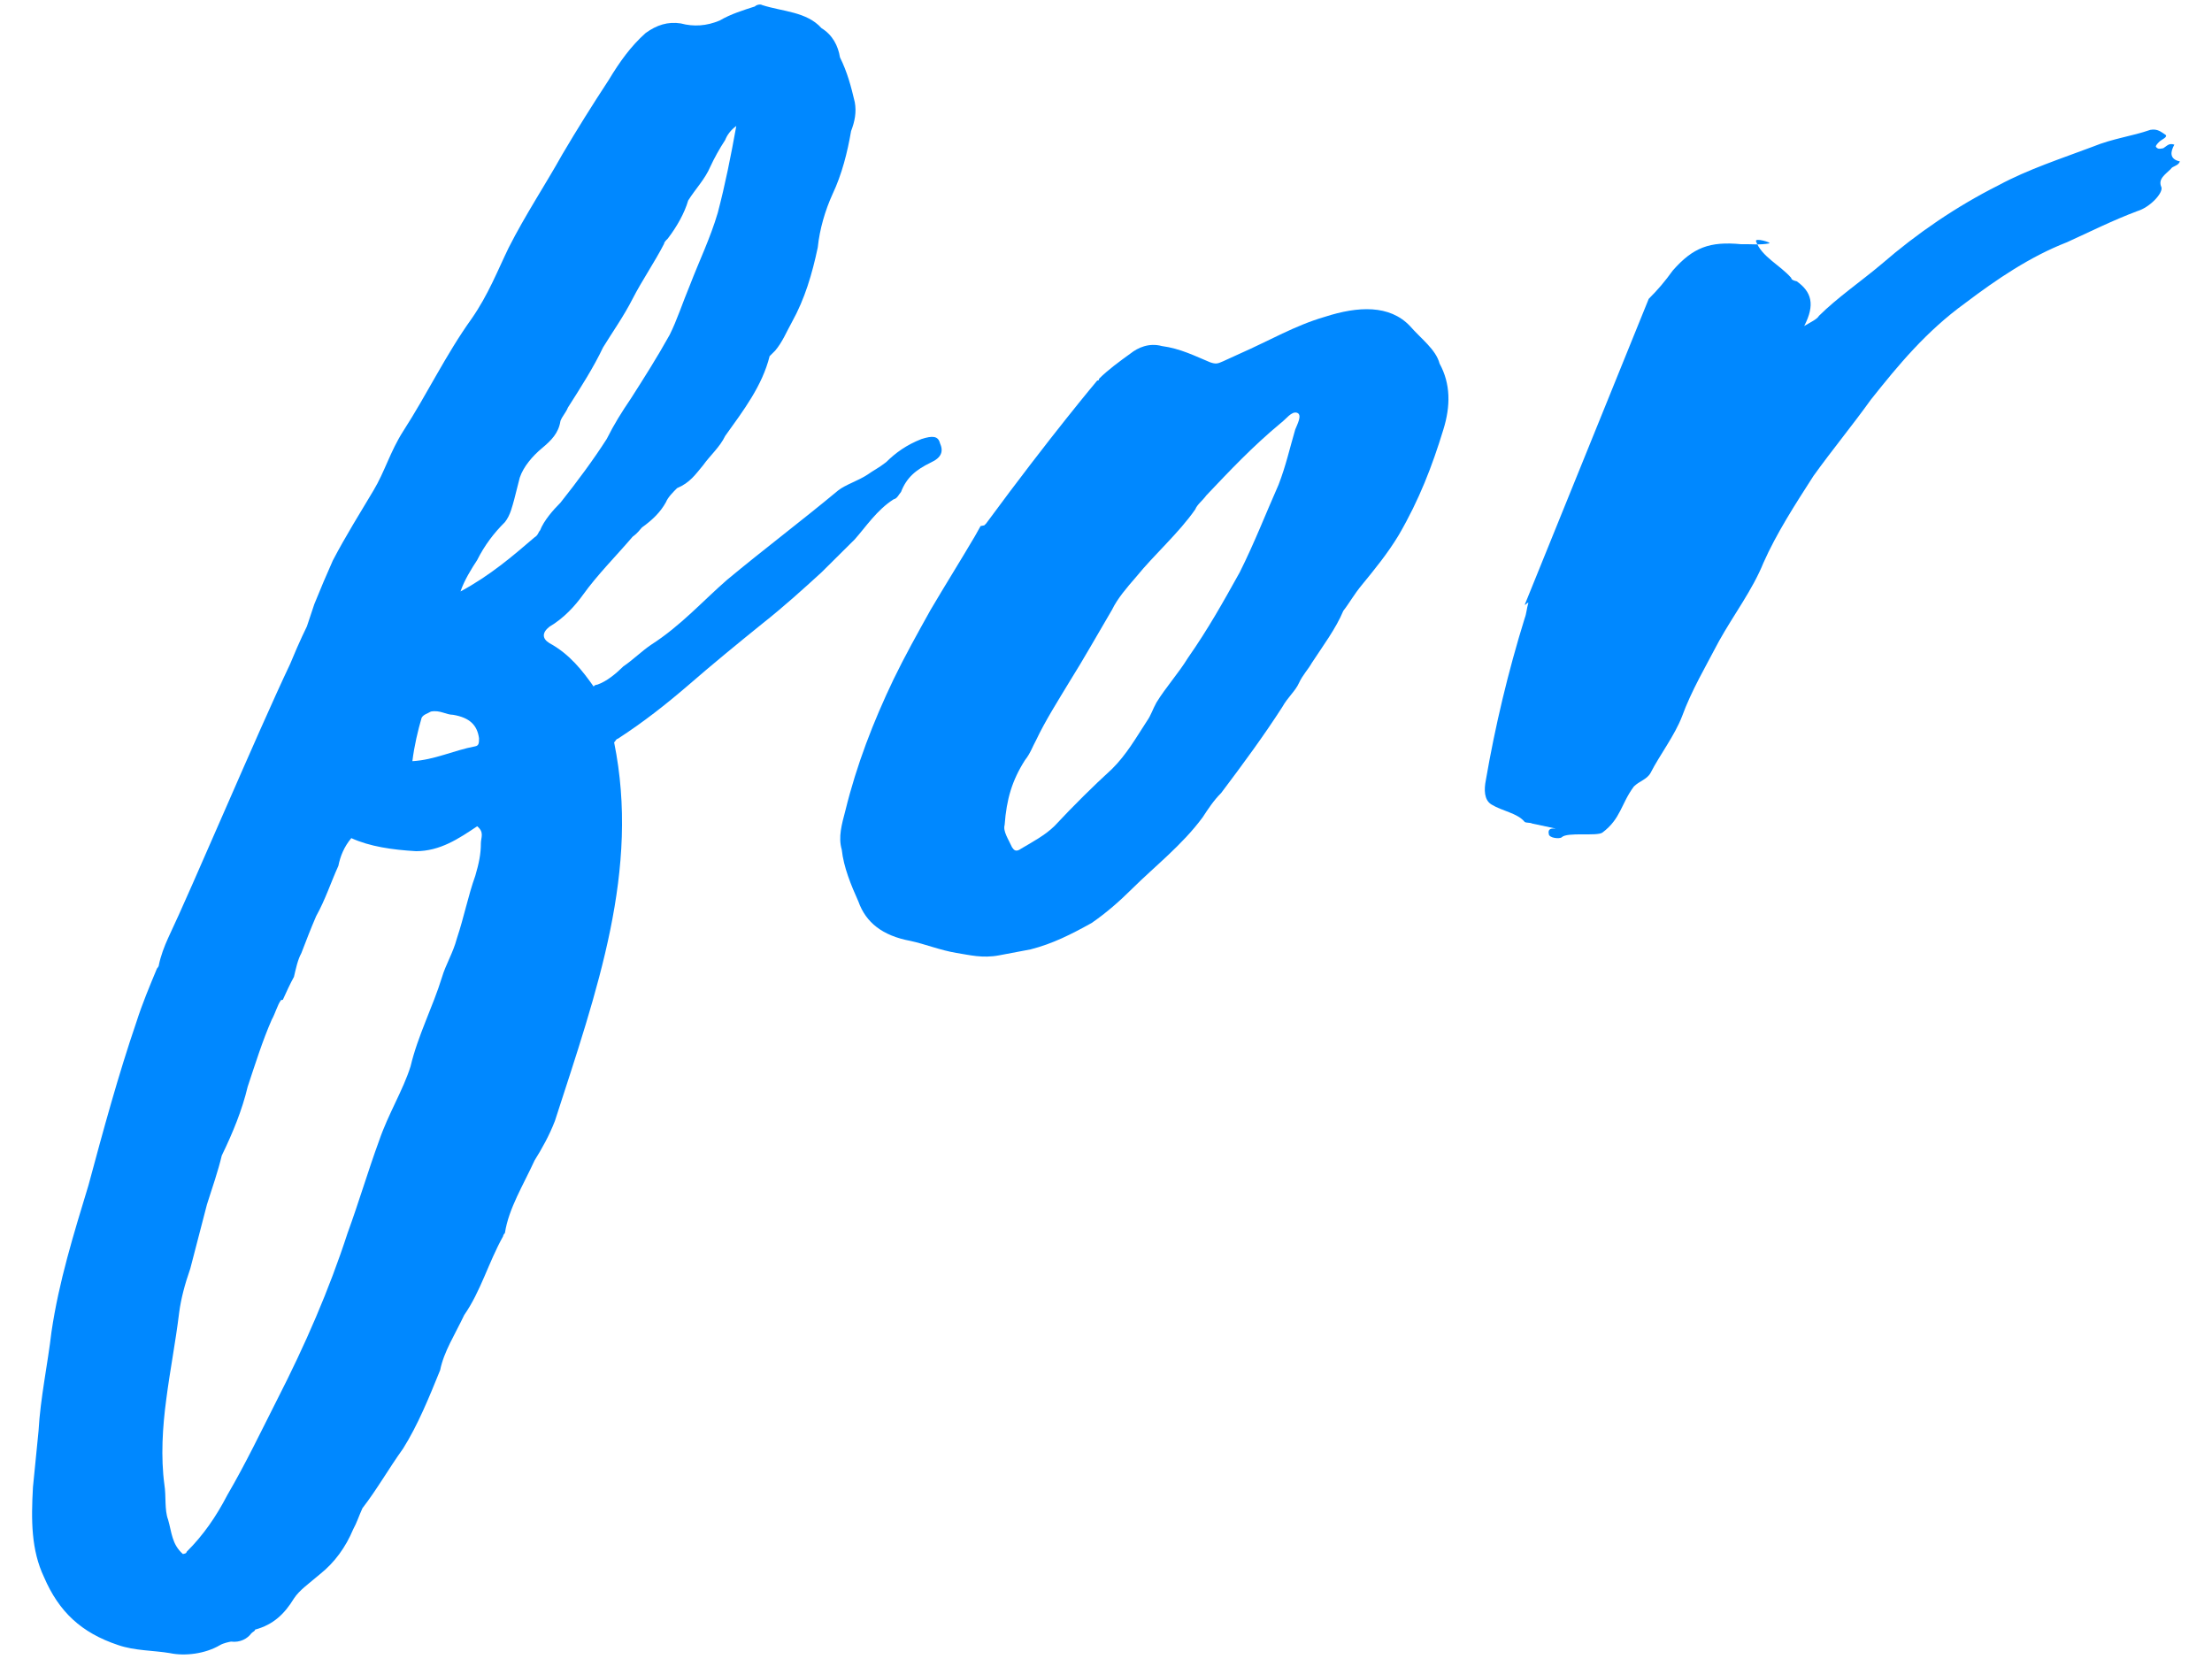
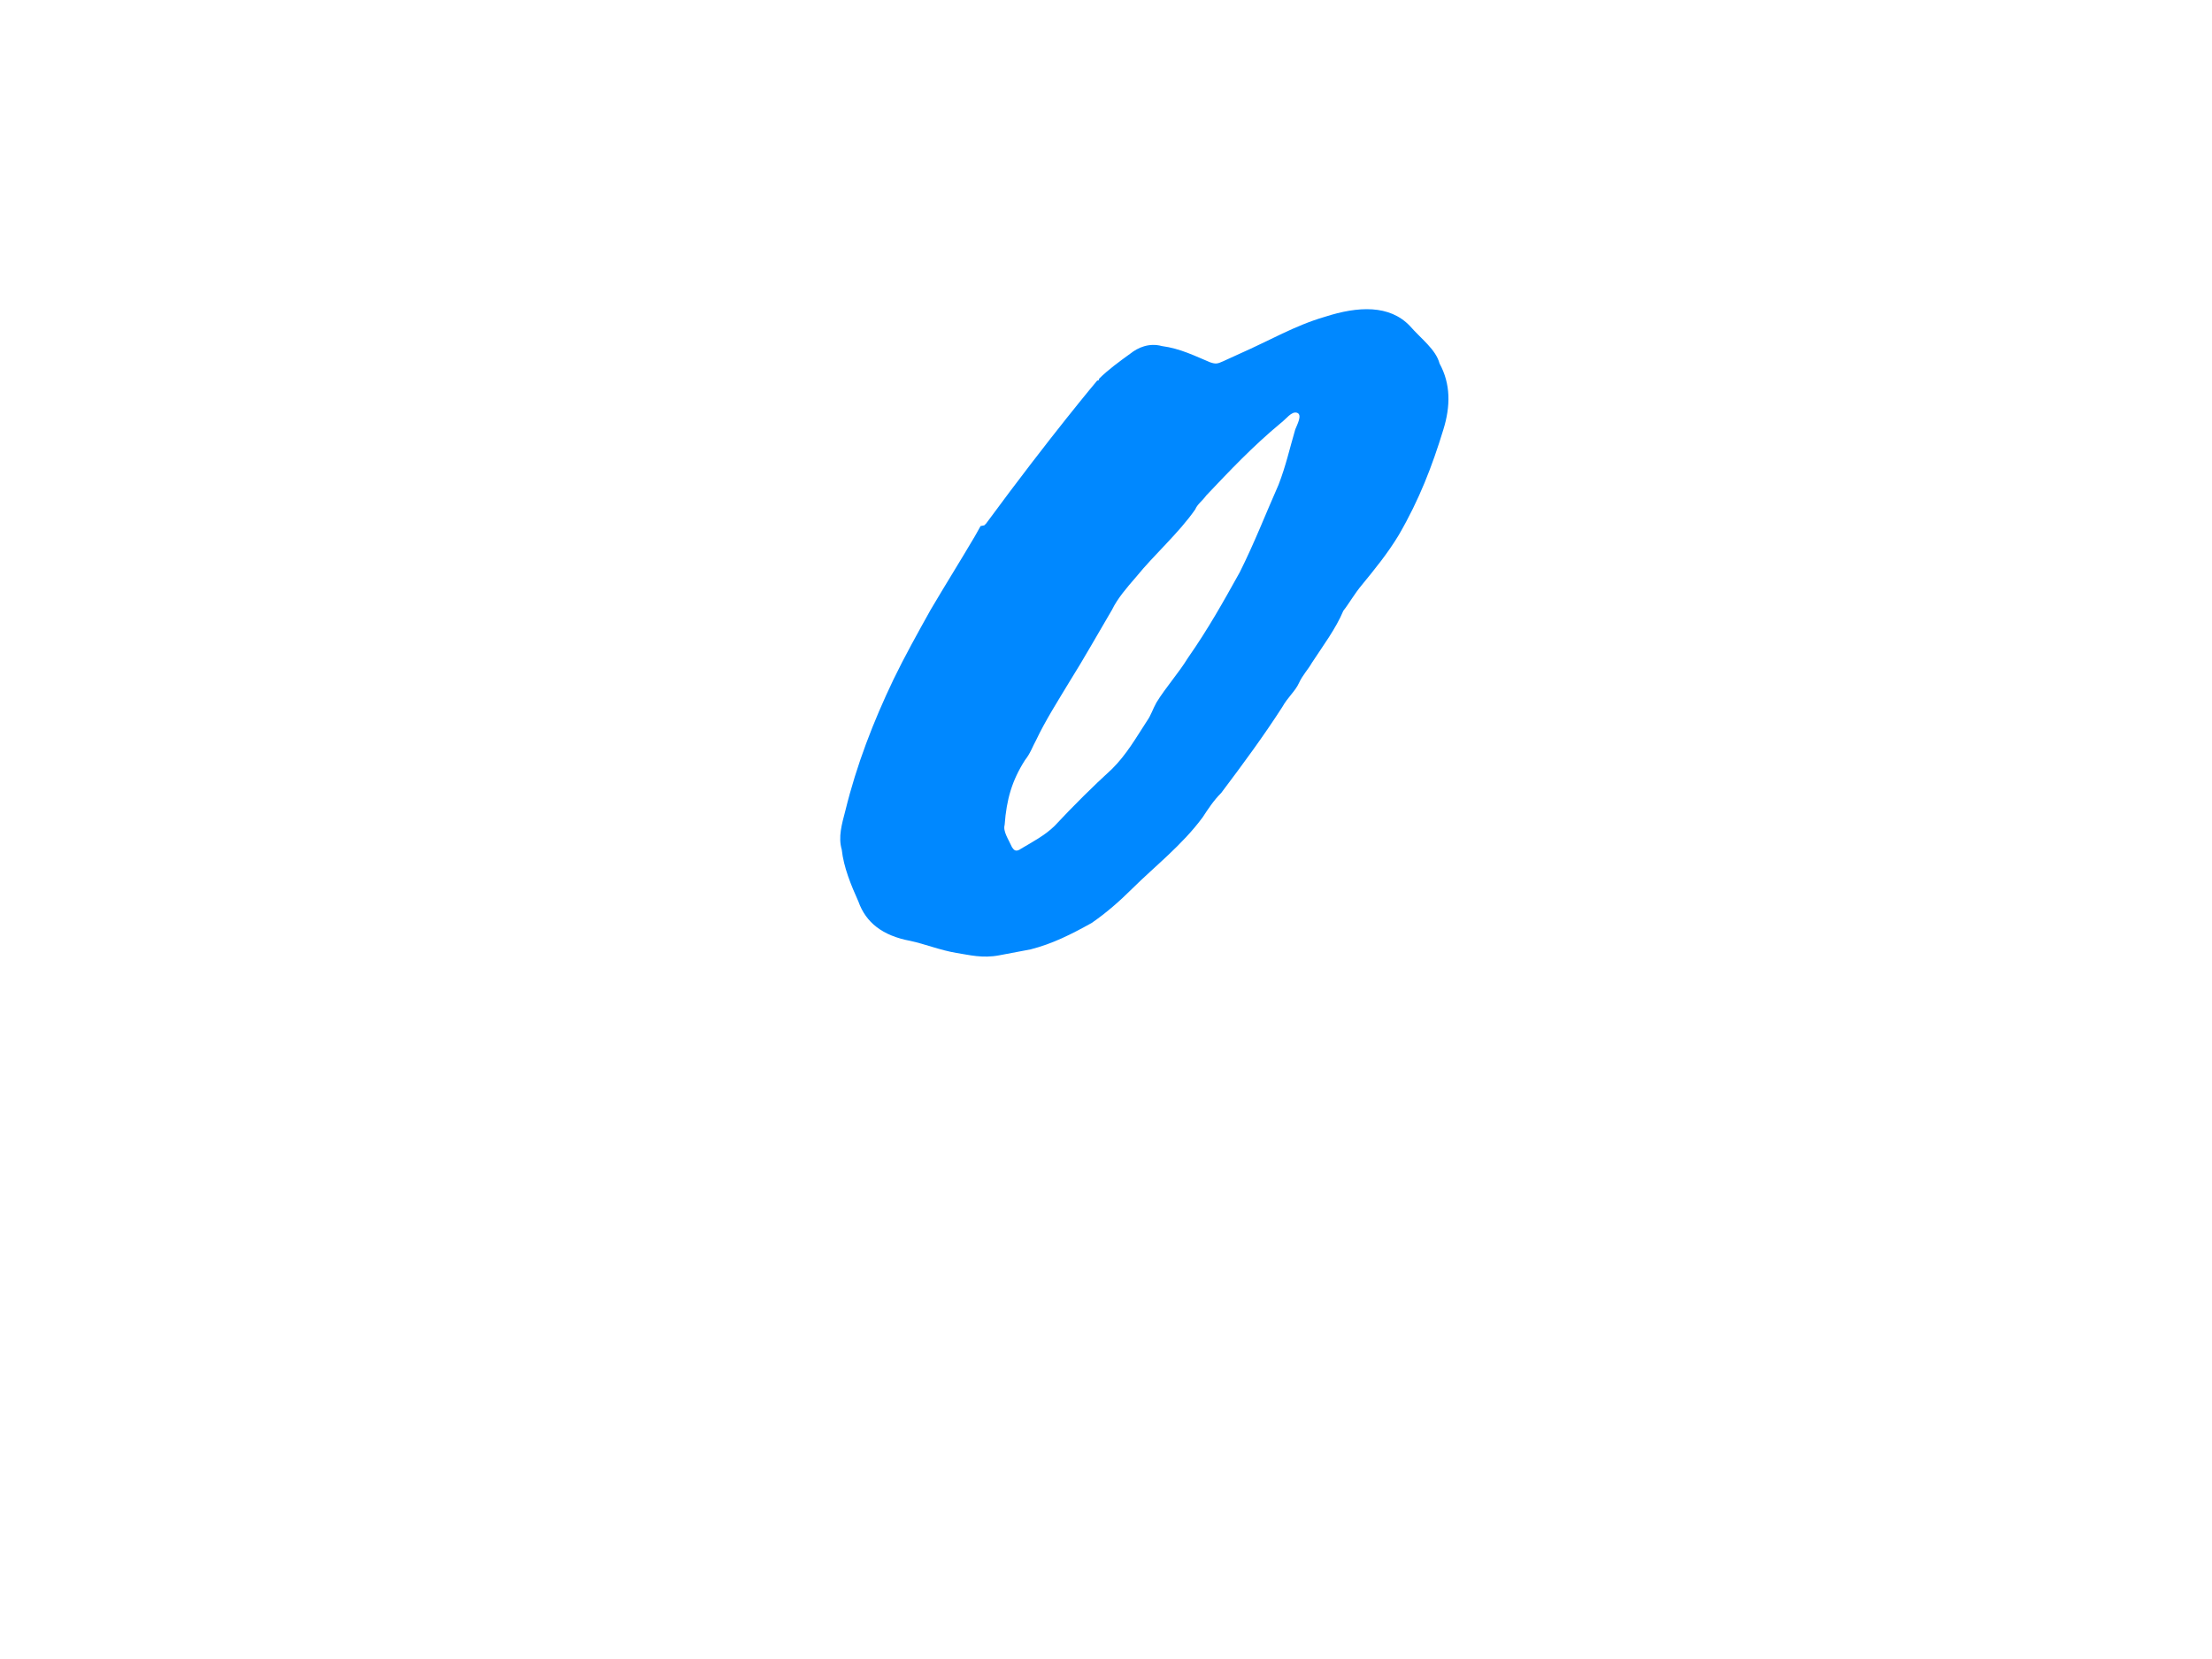
<svg xmlns="http://www.w3.org/2000/svg" version="1.1" x="0px" y="0px" width="240px" height="180px" viewBox="0 0 240 180" enable-background="new 0 0 240 180" xml:space="preserve">
  <g id="レイヤー_1">
</g>
  <g id="情報">
    <g>
      <g>
-         <path fill="#0088FF" d="M97.76,53.379c-0.201,0.199-0.401,0.721-0.804,0.797c-1.807,1.147-3.012,2.988-4.217,4.345     c-1.205,1.195-2.409,2.391-3.614,3.586c-2.009,1.831-4.017,3.662-6.427,5.569c-2.61,2.106-5.422,4.412-8.032,6.68     c-2.41,2.068-4.82,3.975-7.631,5.796c-0.202,0.038-0.202,0.199-0.402,0.399c2.812,13.832-1.807,26.804-6.426,41.07     c-0.603,1.565-1.405,3.008-2.209,4.289c-1.205,2.647-2.812,5.209-3.213,7.867c-0.201,0.199-0.201,0.36-0.201,0.36     c-1.606,2.886-2.41,5.94-4.217,8.542c-1.005,2.125-2.209,3.967-2.611,5.979c-1.204,2.97-2.409,5.94-4.016,8.503     c-1.606,2.24-2.812,4.403-4.418,6.481c-0.401,0.883-0.604,1.566-1.004,2.287c-0.804,1.927-2.009,3.606-3.615,4.877     c-1.205,1.034-2.209,1.708-2.812,2.629c-1.004,1.641-2.209,2.838-4.217,3.377c0,0.162-0.201,0.199-0.402,0.398     c-0.401,0.561-1.204,1.035-2.209,0.901c-0.2,0.038-0.803,0.151-1.204,0.388c-1.607,0.949-3.815,1.205-5.423,0.863     c-1.807-0.305-3.815-0.248-5.623-0.876c-4.016-1.34-6.426-3.628-8.032-7.359c-1.405-2.962-1.405-6.188-1.205-9.776     c0.201-1.975,0.401-4.11,0.604-6.085c0.2-3.587,1.003-7.289,1.404-10.753c0.804-5.477,2.411-10.621,4.018-15.926     c1.606-5.951,3.212-11.902,5.221-17.768c0.602-1.889,1.406-3.815,2.209-5.741c0,0,0.201-0.199,0.201-0.361     c0.2-1.005,0.603-2.05,1.004-2.933c2.61-5.494,9.639-22.15,13.254-29.771c1.004-2.449,1.807-4.053,1.807-4.053l0.804-2.41     c1.004-2.448,1.004-2.448,2.009-4.735c1.405-2.687,3.012-5.248,4.418-7.611c1.204-2.002,1.807-4.214,3.213-6.416     c2.61-4.042,4.618-8.293,7.43-12.212c1.808-2.601,2.812-5.21,4.017-7.696c1.807-3.568,4.016-6.89,5.824-10.135     c1.606-2.724,3.213-5.286,5.02-8.047c1.205-2.002,2.41-3.682,4.017-5.115c1.205-0.873,2.41-1.261,3.815-1.043     c1.406,0.38,2.812,0.277,4.217-0.312c1.205-0.711,2.611-1.138,3.815-1.526c0.202-0.199,0.603-0.275,0.804-0.151     c2.209,0.713,4.82,0.704,6.427,2.498c1.205,0.741,1.807,1.919,2.008,3.171c0.804,1.624,1.205,3.161,1.606,4.861     c0.201,1.092,0,2.098-0.401,3.141c-0.401,2.336-1.004,4.708-2.008,6.834c-0.805,1.765-1.406,3.815-1.607,5.79     c-0.602,2.856-1.405,5.59-2.811,8.114c-0.603,1.081-1.005,2.126-1.809,3.084c-0.2,0.199-0.4,0.398-0.603,0.597     c-0.803,3.218-2.811,5.856-4.819,8.656c-0.603,1.242-1.606,2.077-2.409,3.198c-0.804,0.958-1.406,1.878-2.812,2.467     c-0.401,0.398-1.004,0.996-1.205,1.518c-0.603,1.083-1.405,1.879-2.61,2.752c-0.201,0.199-0.401,0.559-1.004,0.996     c-1.809,2.115-3.815,4.108-5.422,6.348c-0.804,1.119-2.009,2.477-3.615,3.425c-0.803,0.635-0.803,1.28,0,1.774     c2.209,1.197,3.615,3.03,4.819,4.738c0-0.161,0.201-0.199,0.402-0.237c1.004-0.351,2.007-1.186,2.812-1.982     c1.004-0.674,2.008-1.67,3.012-2.344c3.213-2.059,5.623-4.772,8.233-7.04c4.017-3.339,8.033-6.356,12.049-9.695     c0.803-0.636,2.209-1.062,3.214-1.736c0.602-0.436,1.204-0.712,2.008-1.347c1.004-0.997,2.209-1.869,3.815-2.495     c1.205-0.389,1.808-0.341,2.008,0.428c0.401,0.893,0.201,1.576-1.004,2.125C99.366,50.978,98.362,51.813,97.76,53.379z      M49.563,101.846c0.804-2.41,1.205-4.584,2.008-6.833c0.402-1.367,0.603-2.373,0.603-3.502c0-0.646,0.402-1.207-0.4-1.862     c-2.009,1.347-4.018,2.696-6.628,2.704c-2.611-0.153-5.021-0.505-7.029-1.417c-0.803,0.958-1.204,2.003-1.404,3.009     c-0.804,1.764-1.406,3.653-2.411,5.456c-0.602,1.405-1.004,2.449-1.606,4.015c-0.4,0.722-0.603,1.728-0.803,2.572     c-0.401,0.721-0.804,1.604-1.204,2.486c0,0,0,0-0.202,0.037c-0.401,0.561-0.602,1.404-1.004,2.126     c-1.004,2.287-1.807,4.86-2.61,7.271c-0.603,2.534-1.606,4.982-2.812,7.469c-0.401,1.689-1.004,3.417-1.606,5.305     c-0.603,2.374-1.205,4.585-1.808,6.957c-0.602,1.728-1.004,3.256-1.204,4.746c-0.402,3.303-1.005,6.322-1.406,9.463     c-0.402,2.98-0.603,6.246-0.2,9.235c0.2,1.253,0,2.743,0.401,3.797c0.401,1.376,0.401,2.667,1.605,3.731     c0.202-0.038,0.402-0.076,0.402-0.237c1.808-1.794,3.213-3.833,4.418-6.159c2.008-3.445,3.614-6.813,5.422-10.382     c3.013-5.893,5.623-11.872,7.632-18.06c1.205-3.293,2.209-6.711,3.413-10.003c1.005-2.933,2.611-5.496,3.414-8.067     c0.804-3.379,2.41-6.426,3.413-9.68C48.358,104.655,49.162,103.374,49.563,101.846z M51.571,80.973     c0.402-0.076,0.402-0.398,0.402-0.882c-0.2-1.415-1.005-2.23-2.812-2.535c-0.804-0.01-1.406-0.542-2.41-0.353     c-0.401,0.238-0.803,0.314-1.004,0.674c-0.401,1.367-0.803,3.056-1.004,4.708C47.153,82.453,49.162,81.428,51.571,80.973z      M57.998,58.3c0.401-0.237,0.401-0.56,0.603-0.759c0.401-1.043,1.405-2.202,2.208-2.999c1.809-2.276,3.615-4.715,5.021-6.917     c0.803-1.604,1.605-2.885,2.61-4.366c1.405-2.202,2.812-4.403,4.217-6.927c0.804-1.604,1.406-3.493,2.209-5.419     c1.004-2.61,2.209-5.097,3.013-7.83c0.803-3.056,1.405-6.074,2.009-9.415c-0.604,0.437-1.005,0.996-1.206,1.519     c-0.603,0.92-1.204,2.002-1.606,2.885c-0.603,1.405-1.606,2.401-2.409,3.683c-0.402,1.366-1.205,2.808-2.209,4.127     c-0.201,0.199-0.402,0.398-0.402,0.56c-1.004,1.964-2.409,4.005-3.413,5.969c-1.004,1.965-2.209,3.644-3.213,5.286     c-1.005,2.126-2.411,4.328-3.815,6.53c-0.202,0.521-0.603,0.92-0.805,1.441c-0.2,1.329-1.004,2.126-2.007,2.961     c-1.005,0.835-2.009,1.993-2.41,3.198c-0.201,0.844-0.402,1.528-0.603,2.372c-0.2,0.684-0.402,1.69-1.004,2.449     c-1.205,1.195-2.209,2.515-3.012,4.118c-0.604,0.92-1.406,2.202-1.809,3.407C53.178,62.437,55.589,60.368,57.998,58.3z" />
        <path fill="#0088FF" d="M151.776,58.031c-1.205,2.002-2.61,3.72-4.017,5.438c-0.803,0.958-1.406,2.041-2.009,2.8     c-0.803,1.926-2.209,3.806-3.413,5.646c-0.402,0.722-1.005,1.319-1.406,2.202c-0.401,0.882-1.205,1.518-1.808,2.6     c-2.008,3.122-4.217,6.121-6.626,9.319c-0.804,0.797-1.406,1.717-2.009,2.638c-2.209,3-5.222,5.342-7.631,7.733     c-1.406,1.396-2.812,2.628-4.418,3.737c-2.209,1.225-4.217,2.25-6.627,2.865c-1.205,0.228-2.41,0.455-3.414,0.645     c-1.808,0.341-3.213-0.039-4.618-0.259c-1.809-0.304-3.415-0.969-5.021-1.312c-3.012-0.562-4.818-1.994-5.622-4.264     c-0.803-1.785-1.606-3.731-1.808-5.63c-0.401-1.377,0-2.744,0.401-4.272c1.205-4.906,3.013-9.604,5.222-14.216     c1.204-2.486,2.61-5.01,4.017-7.535c1.606-2.723,3.213-5.286,4.818-8.009c0.202-0.361,0.402-0.721,0.604-1.081L106.793,57     l0.201-0.2c7.028-9.556,12.049-15.505,12.049-15.505c0.2-0.038,0.2-0.038,0.2-0.199c1.004-0.996,2.209-1.869,3.415-2.742     c0.803-0.636,2.007-1.186,3.413-0.806c2.009,0.267,3.615,1.093,5.222,1.758c0.603,0.208,0.803,0.17,1.405-0.104     s1.205-0.55,1.808-0.825c3.214-1.413,6.024-3.073,9.238-4.002c3.613-1.167,7.028-1.326,9.237,1     c1.204,1.386,2.811,2.535,3.213,4.074c1.205,2.192,1.205,4.613,0.401,7.185C155.391,50.573,153.985,54.226,151.776,58.031z      M138.924,45.934c-3.013,2.505-5.422,5.057-8.032,7.809c-0.402,0.56-1.005,0.997-1.205,1.519     c-1.808,2.601-4.419,4.868-6.427,7.344c-1.004,1.158-2.008,2.315-2.61,3.559c-1.606,2.723-3.013,5.247-4.619,7.81     c-1.205,2.002-2.61,4.204-3.614,6.33c-0.401,0.721-0.603,1.404-1.205,2.164c-1.405,2.202-2.008,4.251-2.209,7.032     c-0.201,0.684,0.401,1.54,0.804,2.431c0.2,0.285,0.401,0.57,1.004,0.134c1.205-0.712,2.61-1.461,3.614-2.458     c2.008-2.154,4.217-4.345,6.226-6.176c1.606-1.594,2.61-3.397,3.815-5.239c0.402-0.56,0.603-1.243,1.004-1.964     c1.005-1.643,2.41-3.198,3.414-4.84c2.209-3.16,3.815-6.044,5.623-9.29c1.606-3.208,2.812-6.34,4.217-9.51     c0.804-2.088,1.206-3.939,1.808-5.988c0.201-0.522,0.803-1.604,0.201-1.813C140.129,44.578,139.526,45.498,138.924,45.934z" />
-         <path fill="#0088FF" d="M236.519,17.515c-0.2,0.521-0.803,0.474-1.004,0.835c-0.603,0.597-1.405,1.072-1.004,1.964     c0.201,0.607-1.205,2.164-2.61,2.59c-2.611,0.977-5.222,2.276-7.631,3.376c-4.018,1.564-7.632,4.022-11.046,6.603     c-4.217,3.054-7.229,6.688-10.241,10.484c-2.008,2.8-4.218,5.475-6.226,8.274c-2.008,3.122-4.017,6.244-5.422,9.415     c-1.205,2.97-3.213,5.608-4.819,8.493c-1.406,2.686-3.013,5.409-4.018,8.18c-0.803,2.088-2.409,4.167-3.413,6.131     c-0.402,0.721-1.205,0.873-1.807,1.471c-1.406,1.878-1.406,3.493-3.415,5.001c-0.603,0.437-3.815-0.087-4.418,0.511     c-0.2,0.199-1.405,0.104-1.405-0.38c-0.201-0.93,1.205-0.389,0.603-0.598c-0.804-0.17-1.606-0.342-2.41-0.513     c-0.2-0.123-0.603-0.047-0.803-0.171c-0.804-0.978-2.41-1.159-3.615-1.899c-0.803-0.494-0.803-1.624-0.603-2.63     c1.005-5.838,2.409-11.75,4.218-17.578c0.2-0.521,0.2-1.006,0.401-1.689c-0.201,0.038-0.201,0.199-0.401,0.237l13.455-33.197     c1.004-0.997,1.807-1.955,2.61-3.075c2.209-2.514,4.016-3.179,7.43-2.854c1.004-0.028,2.009,0.104,3.013-0.085     c0.401-0.076-1.606-0.665-1.406-0.218c0.603,1.661,2.611,2.573,3.815,3.96c0,0.161,0.201,0.284,0.603,0.37     c1.606,1.149,2.009,2.525,0.804,4.85c0.803-0.474,1.405-0.749,1.606-1.109c2.009-1.992,4.618-3.776,6.827-5.645     c3.816-3.302,8.033-6.195,12.652-8.519c3.213-1.736,6.827-2.901,10.241-4.191c2.209-0.901,4.218-1.119,6.226-1.82     c0.804-0.151,1.205,0.257,1.606,0.504c0.401,0.248-0.401,0.56-0.603,0.759c-0.2,0.199-0.402,0.398-0.402,0.561     c0.202,0.284,0.402,0.246,0.805,0.17c0.401-0.237,0.602-0.598,1.204-0.388C235.515,16.413,235.313,17.258,236.519,17.515z" />
      </g>
    </g>
  </g>
</svg>